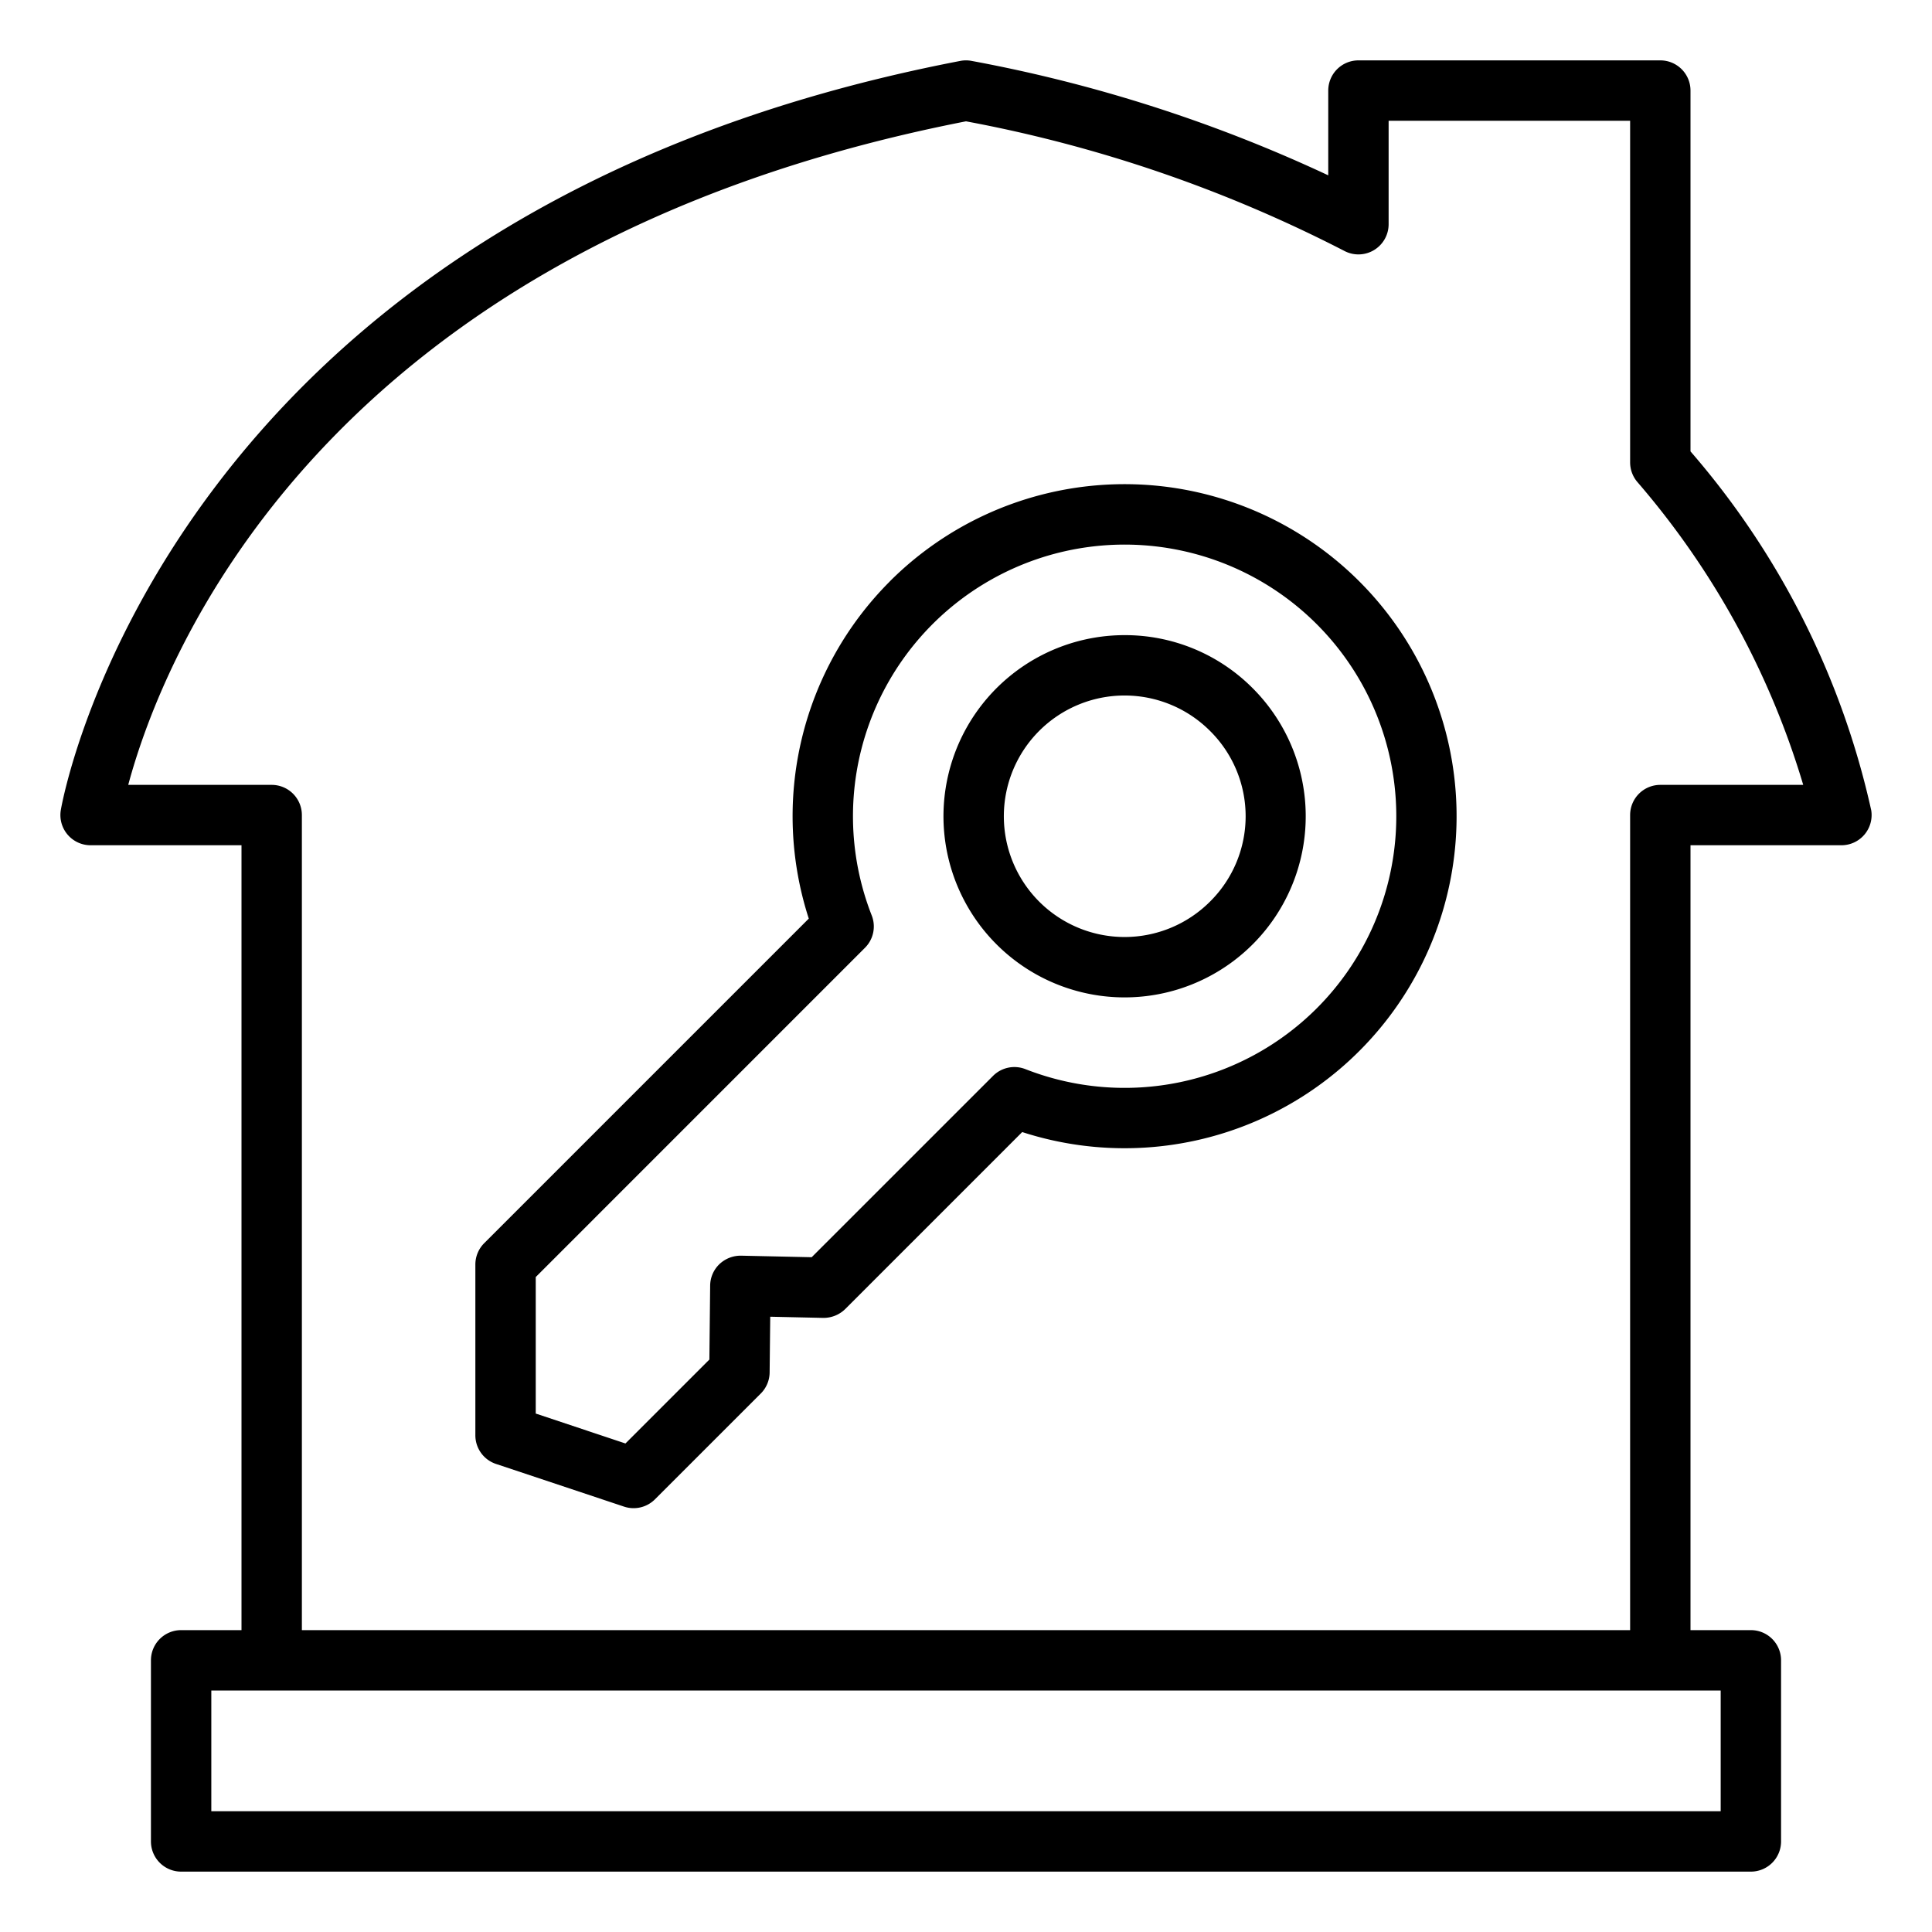
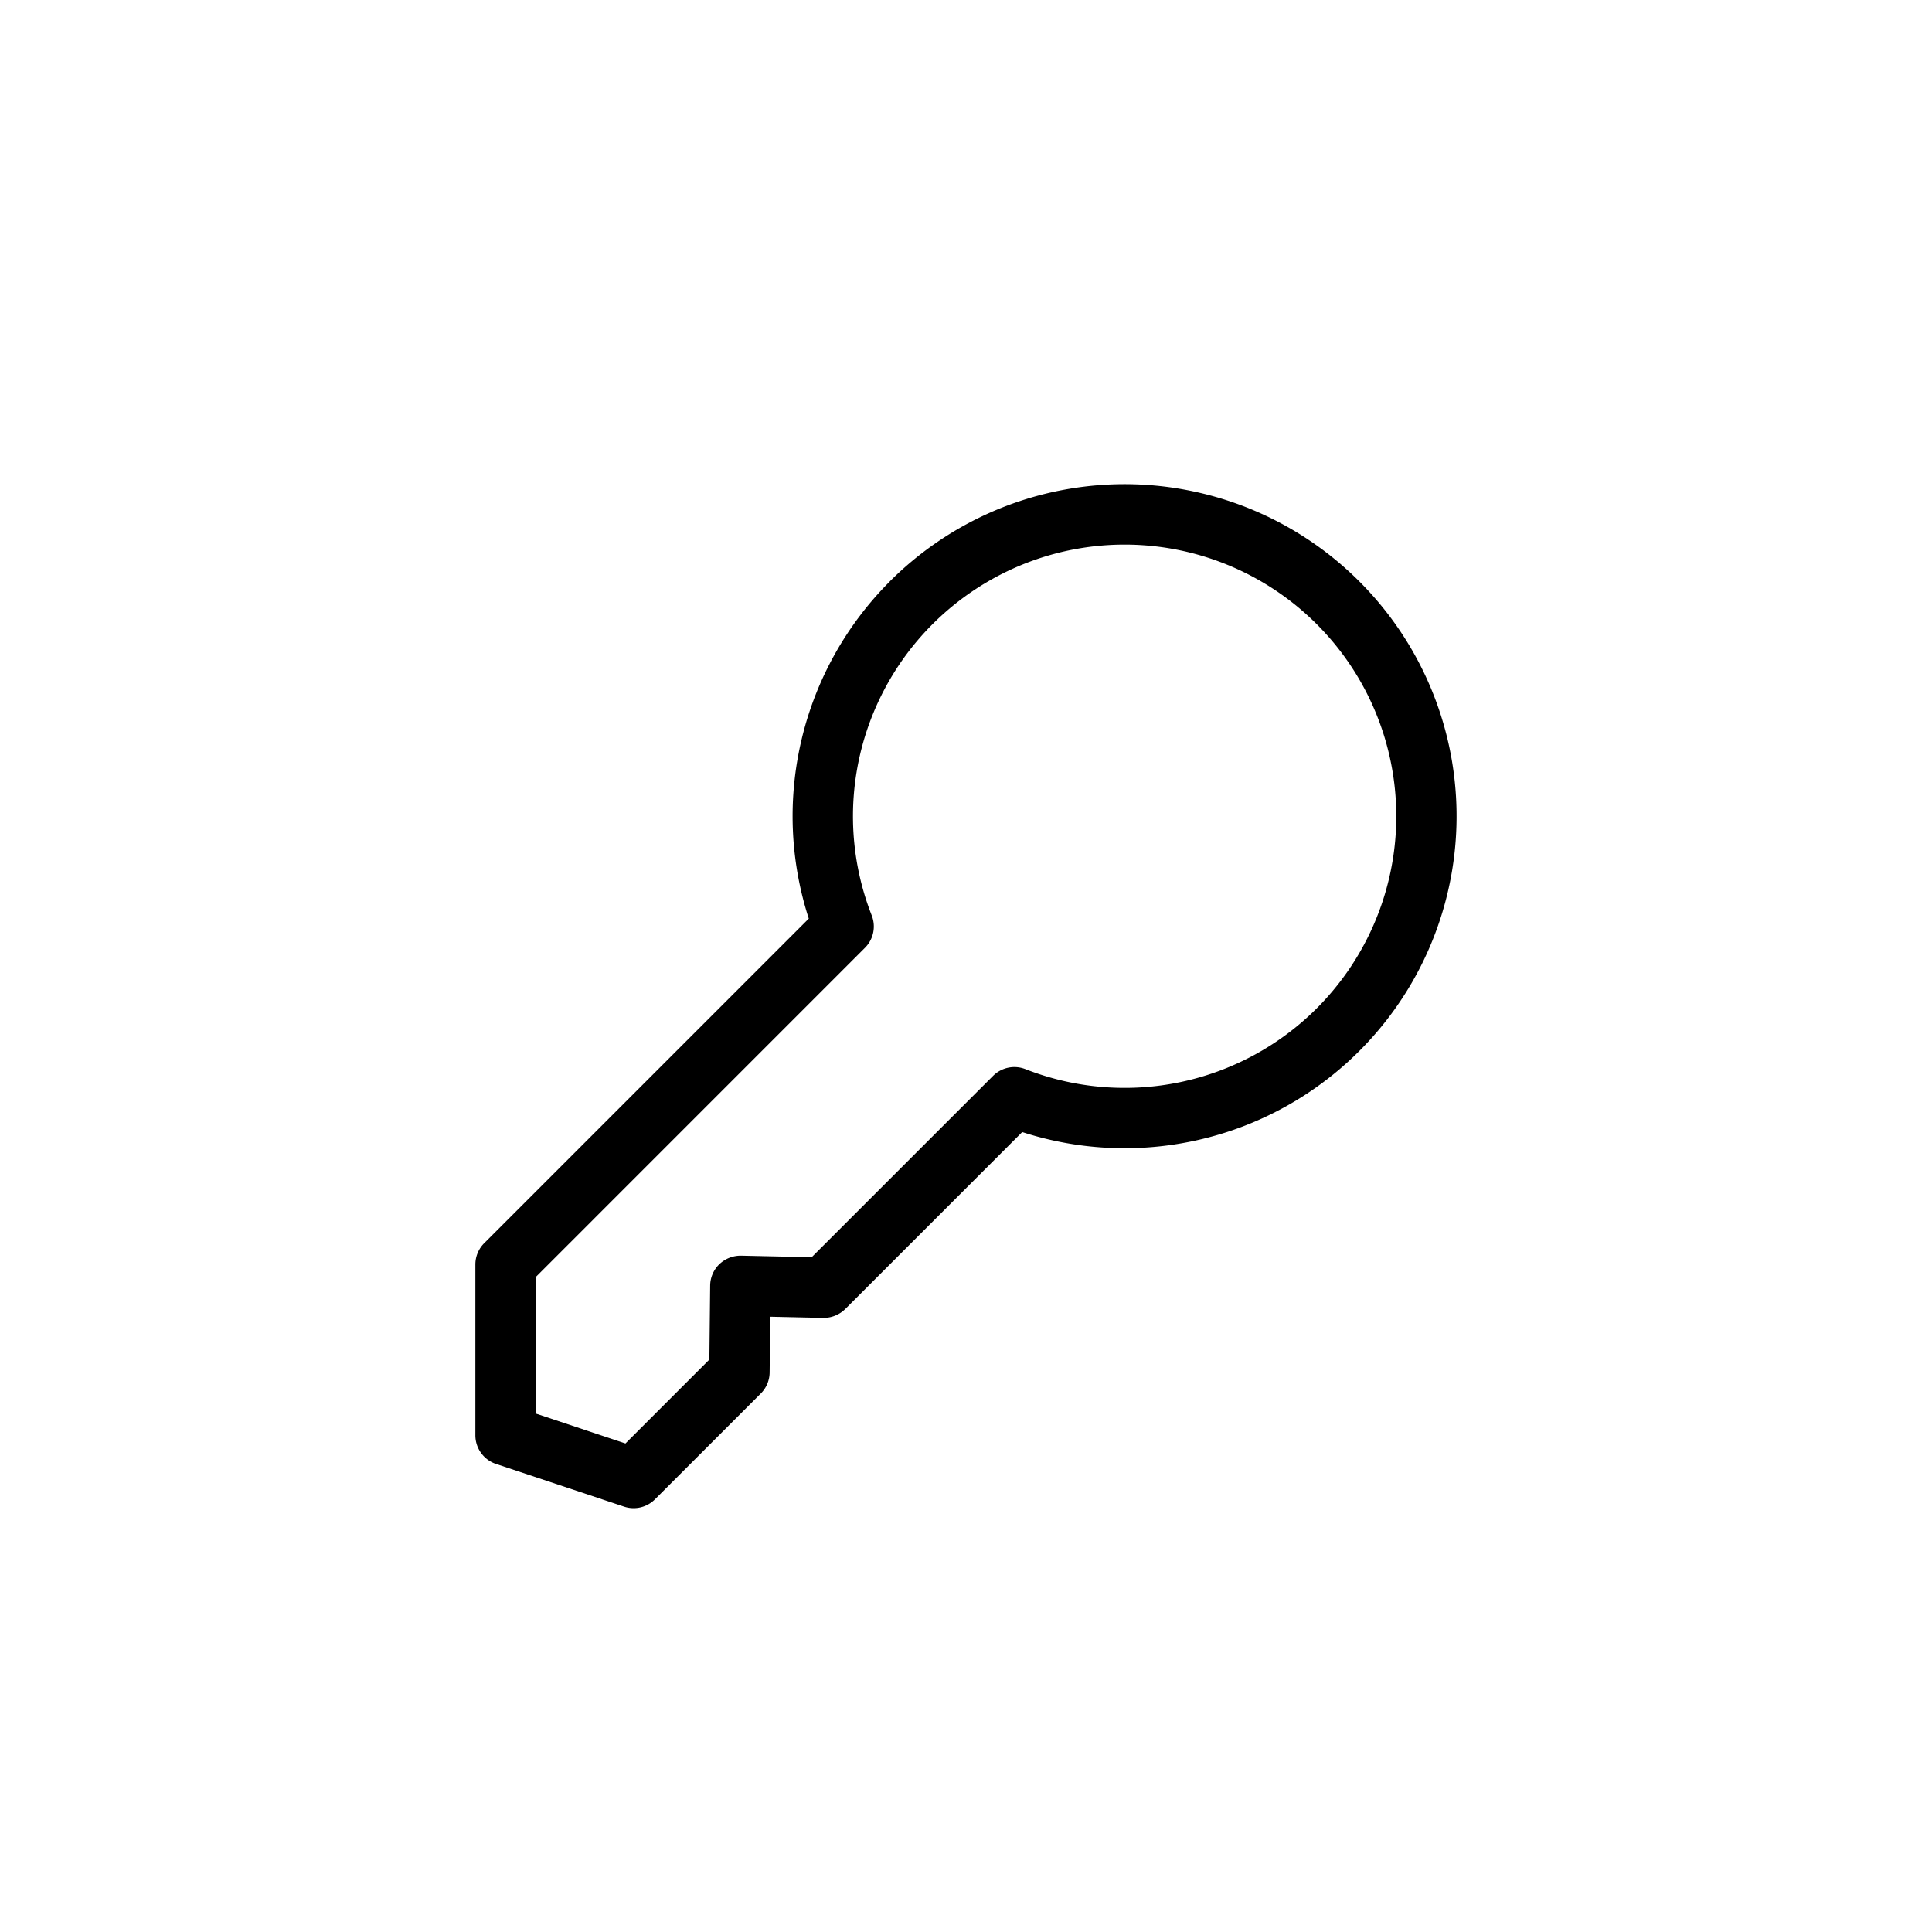
<svg xmlns="http://www.w3.org/2000/svg" viewBox="0 0 64 64">
  <title />
  <g id="Key">
-     <path d="M56,14.953V3a1,1,0,0,0-1-1H45a1,1,0,0,0-1,1V5.808A48.863,48.863,0,0,0,32.188,2.018a.98.98,0,0,0-.377,0C5.427,7.092,2.043,26.647,2.013,26.844A1,1,0,0,0,3,28H8V54H6a1,1,0,0,0-1,1v6a1,1,0,0,0,1,1H58a1,1,0,0,0,1-1V55a1,1,0,0,0-1-1H56V28h5a1,1,0,0,0,.987-1.158A27.081,27.081,0,0,0,56,14.953ZM57,60H7V56H57ZM55,26a1,1,0,0,0-1,1V54H10V27a1,1,0,0,0-1-1H4.248C5.352,21.885,10.581,8.211,32,4.019A45.617,45.617,0,0,1,44.533,8.312,1,1,0,0,0,46,7.428V4h8V15.317a1.002,1.002,0,0,0,.238.648A27.258,27.258,0,0,1,59.734,26Z" />
    <path d="M29.475,19.262A11.002,11.002,0,0,0,26.792,30.43L16.04,41.182a1,1,0,0,0-.293.707v5.657a1,1,0,0,0,.684.949l4.242,1.414a1,1,0,0,0,1.023-.242l3.506-3.505a1.002,1.002,0,0,0,.293-.696l.02-1.848,1.757.039A1.025,1.025,0,0,0,28,43.363l5.862-5.862a10.999,10.999,0,1,0-4.388-18.24ZM43.617,33.404a9.004,9.004,0,0,1-9.65,2.012,1,1,0,0,0-1.071.224l-6.008,6.007-2.341-.051a1.024,1.024,0,0,0-.717.282.998.998,0,0,0-.305.708l-.026,2.451-2.78,2.78-2.972-.991v-4.522L28.653,31.397a.998.998,0,0,0,.224-1.072,8.999,8.999,0,1,1,14.74,3.079Z" />
-     <path d="M37.253,21.04a6,6,0,1,0,4.243,1.757A5.959,5.959,0,0,0,37.253,21.04Zm2.829,8.828a4,4,0,1,1,0-5.657A3.977,3.977,0,0,1,40.082,29.868Z" />
  </g>
</svg>